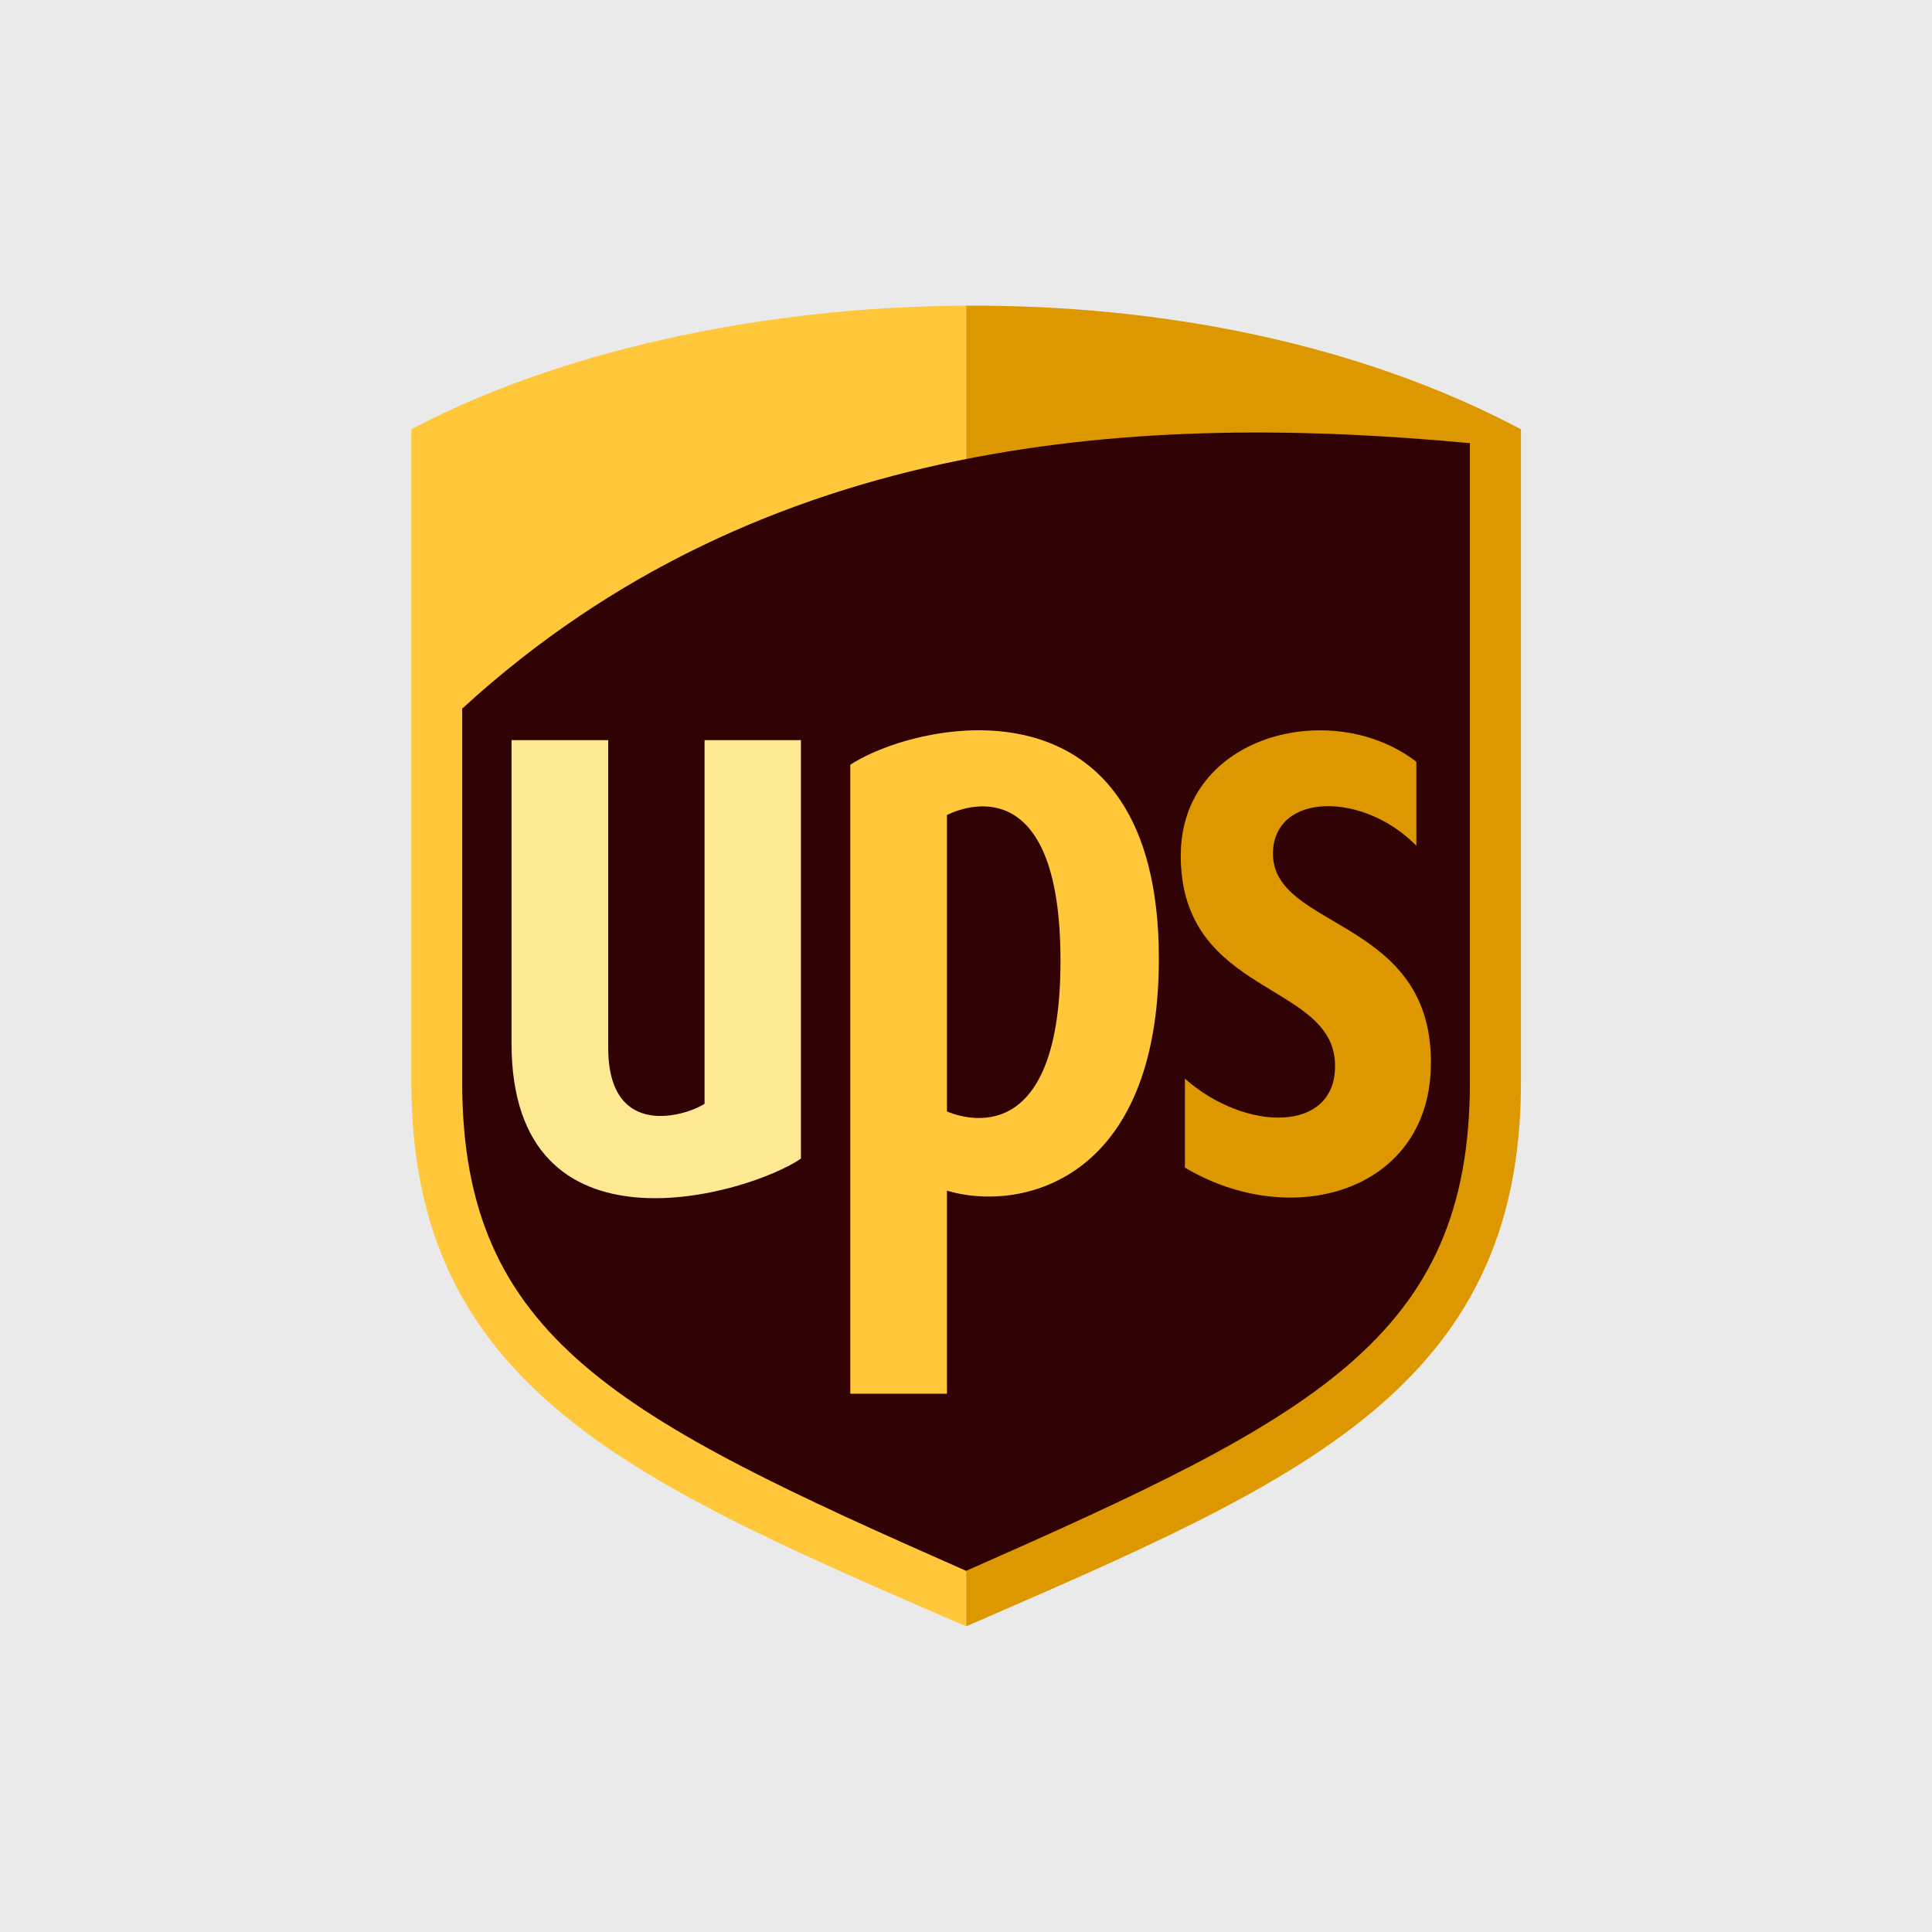
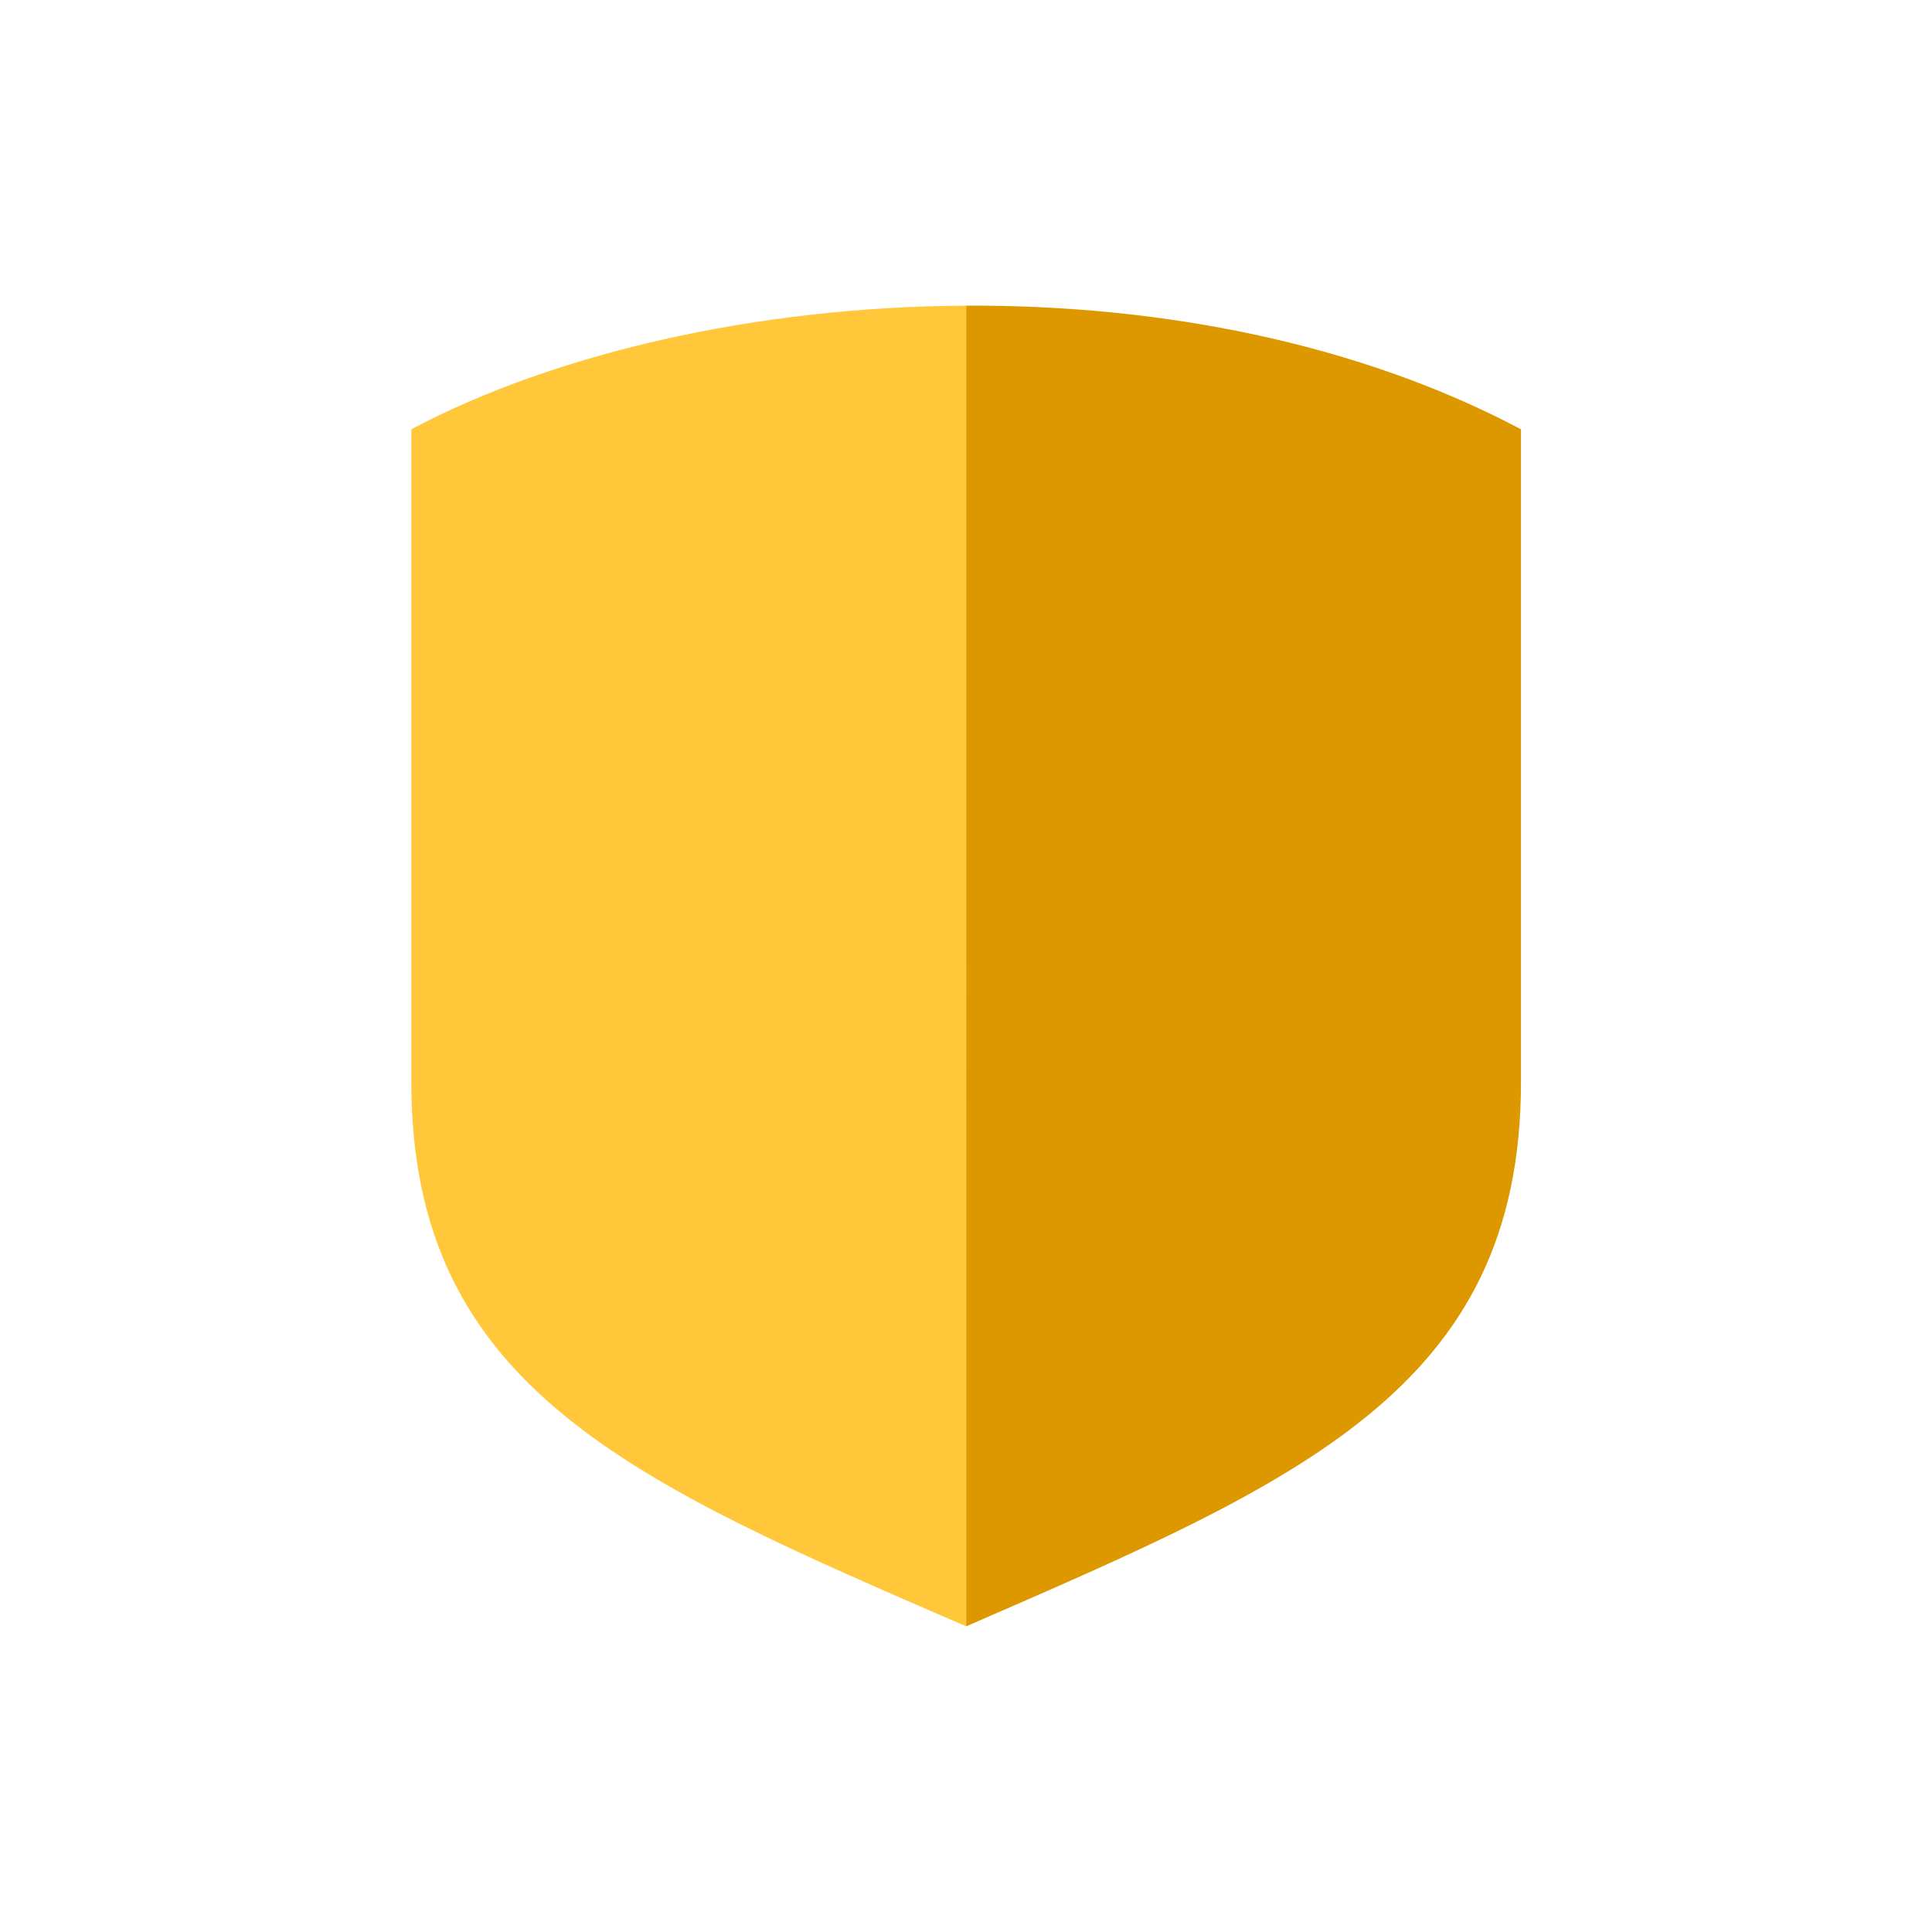
<svg xmlns="http://www.w3.org/2000/svg" height="200" width="200" version="1.1" viewBox="0 0 1024 1024" class="icon">
-   <path class="selected" data-spm-anchor-id="a313x.search_index.0.i3.75663a81aUVV8Z" fill="#eaeaea" d="M0 0h1024v1024H0z" />
  <path fill="#DD9800" d="M512.08 862c176.09-76.61 294.06-125.64 294.06-288.42V227.52C718.85 181.29 613.88 161.52 512.08 162z" />
  <path fill="#FFC739" d="M218.02 227.52v346.06C218.02 736 335.36 785.39 512.08 862c0-212.57-0.08-550.32-0.08-700-110.68 0.55-217.6 25.05-293.98 65.52z" />
-   <path fill="#310204" d="M779.08 573.58c0 135.67-83.34 178-267 259-184.08-81.15-267.11-123.3-267.11-259v-198C405.24 228.61 607.8 218.9 779.08 234.88z" />
-   <path fill="#FFC739" d="M450.67 405.33v333.38h51.23V631.08C540.08 642.52 614.22 627 614.22 508.1c0-152.59-126.42-126.77-163.55-102.77z m51.23 183.76V432C515.08 425.38 562.08 412.07 562.08 509.2c0 106.37-57 81.15-60.18 79.89z" />
  <path fill="#DD9800" d="M625.82 453.74c0.15 74.1 80.83 66.58 81.77 110.29 0.94 36.81-47.62 36-79.58 7.67v47.16c56.71 33.68 128.31 12.69 130.34-52.48 2.67-80.68-84.75-73-83.65-114.68 0.94-31.8 47.93-32.11 76-3.45v-44.49c-44.65-34.46-125.18-14.41-124.86 50z" />
-   <path fill="#FFE992" d="M373.43 585c-8.14 5.64-51.07 20.52-51.07-29.77V392.29h-51.23V553c0 117.34 125.65 80.05 153.38 61.1V392.29h-51.08z" />
</svg>